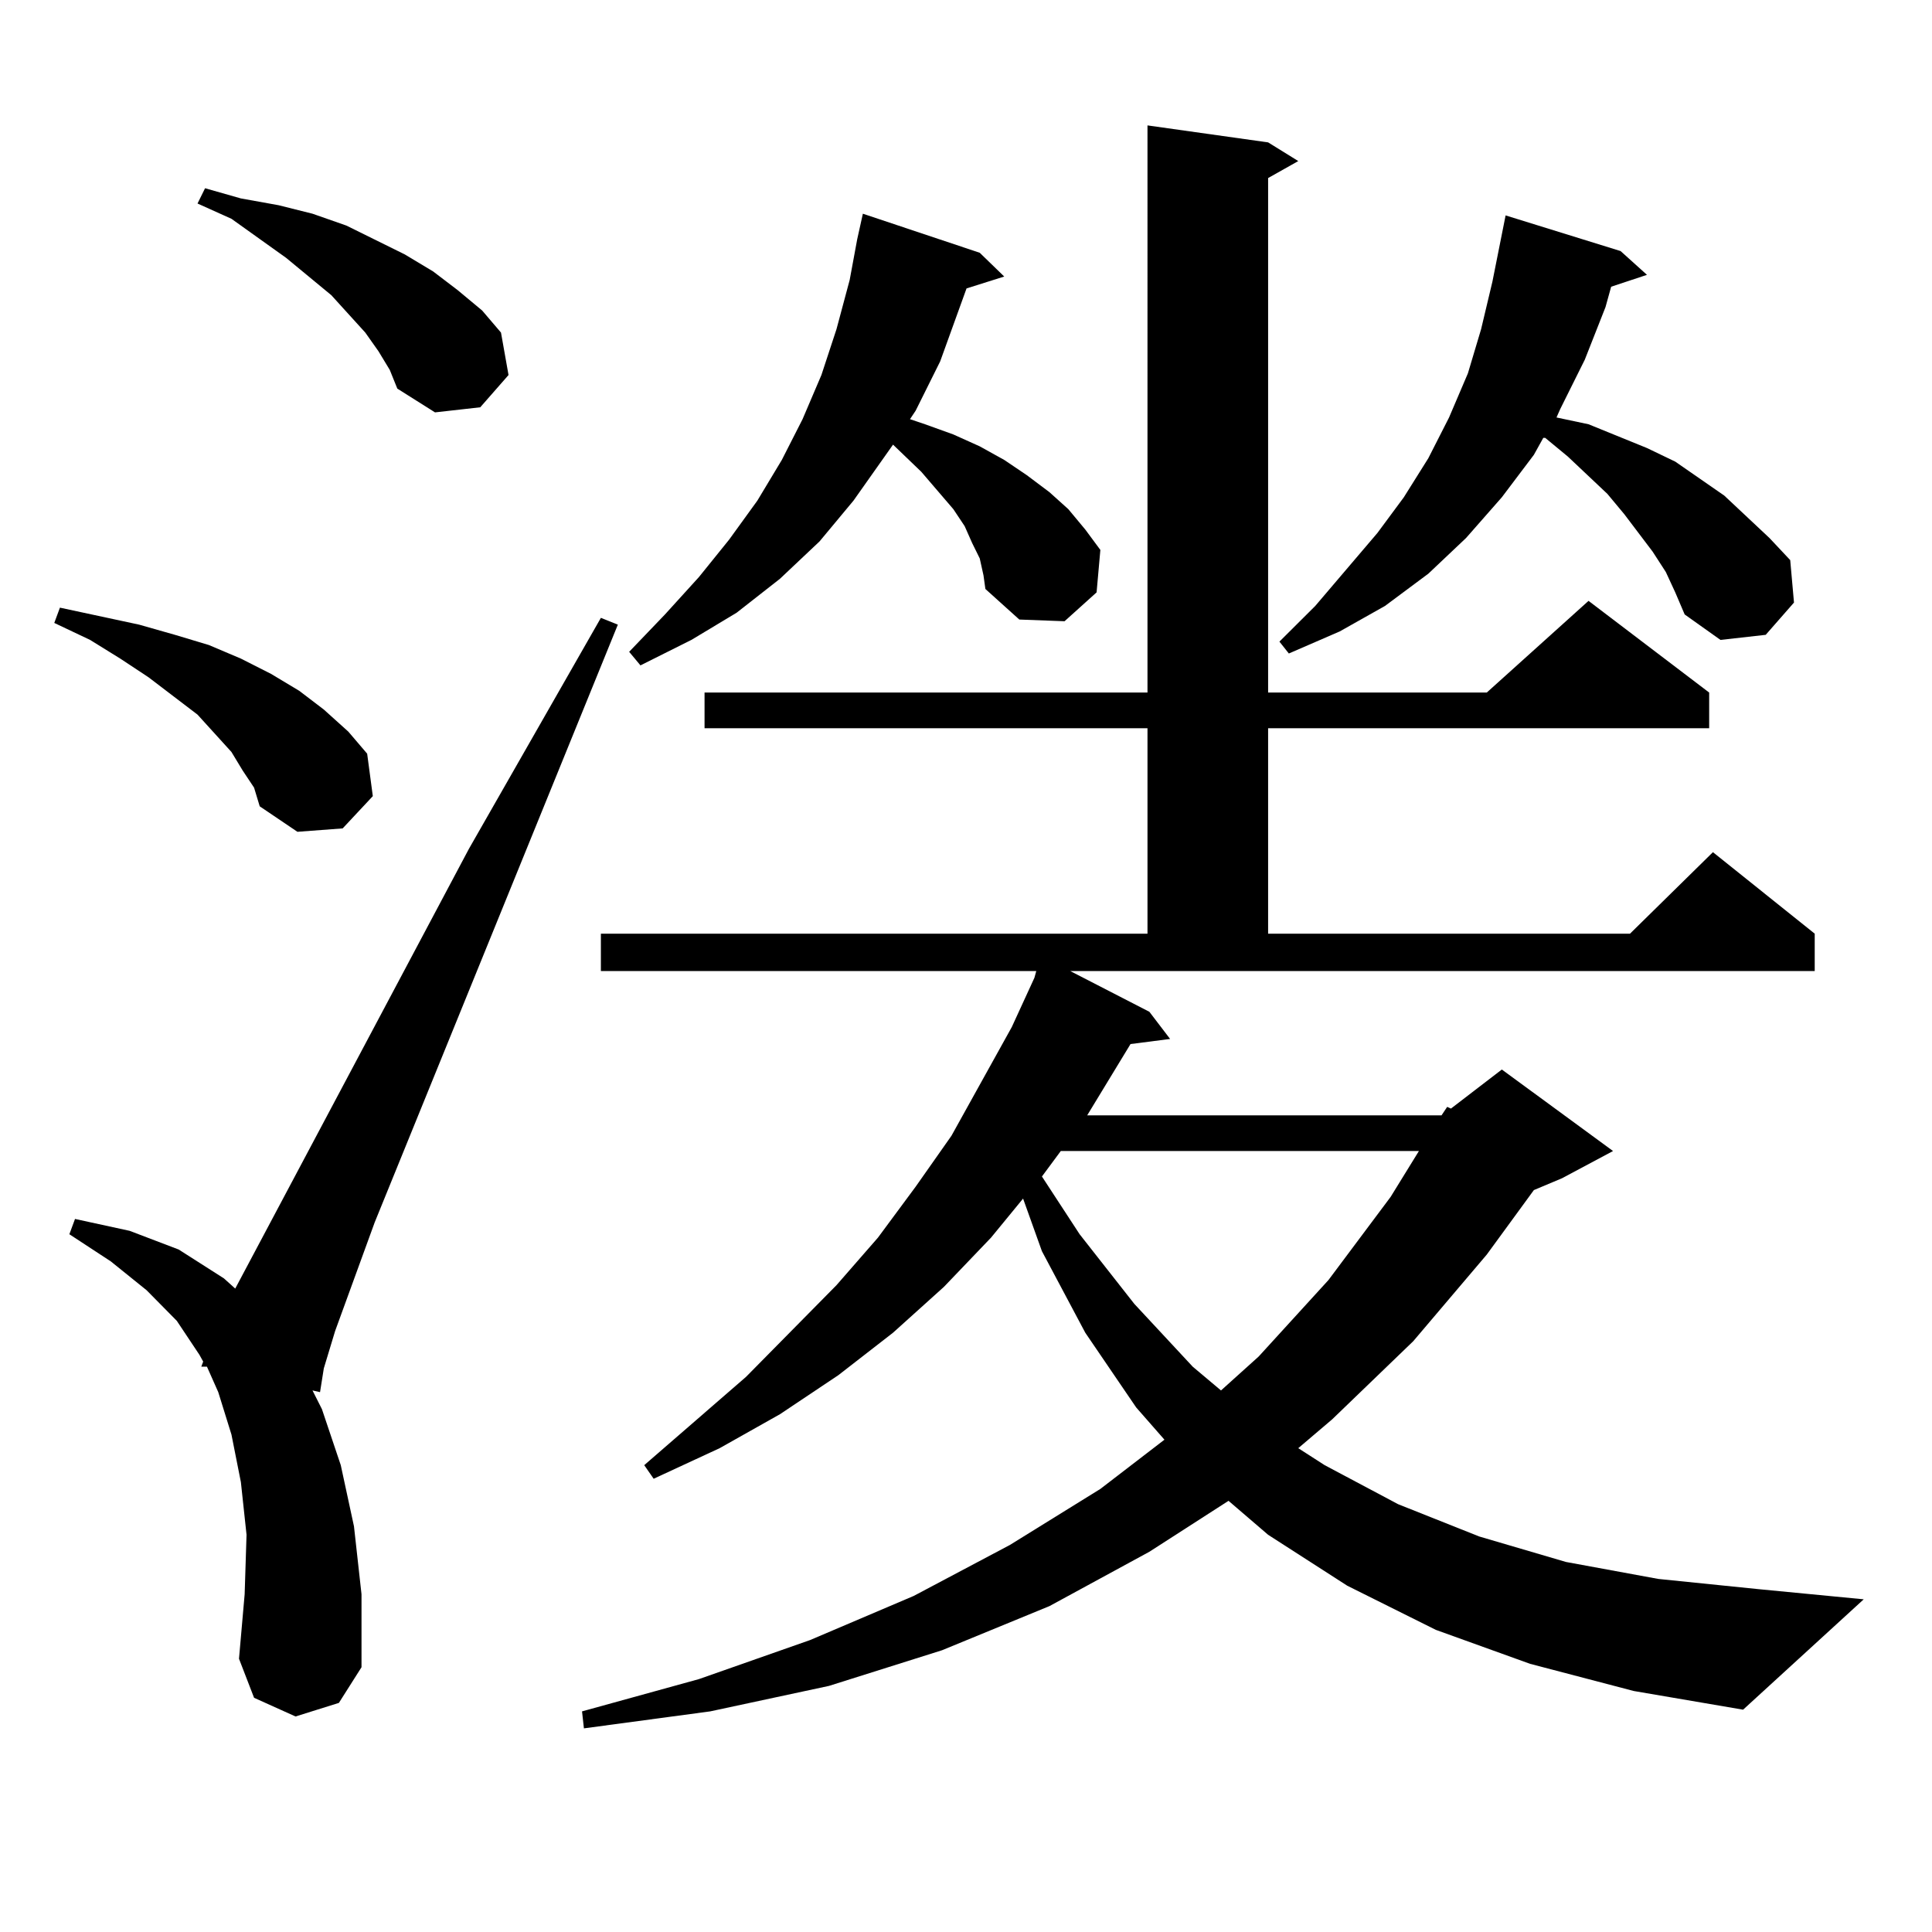
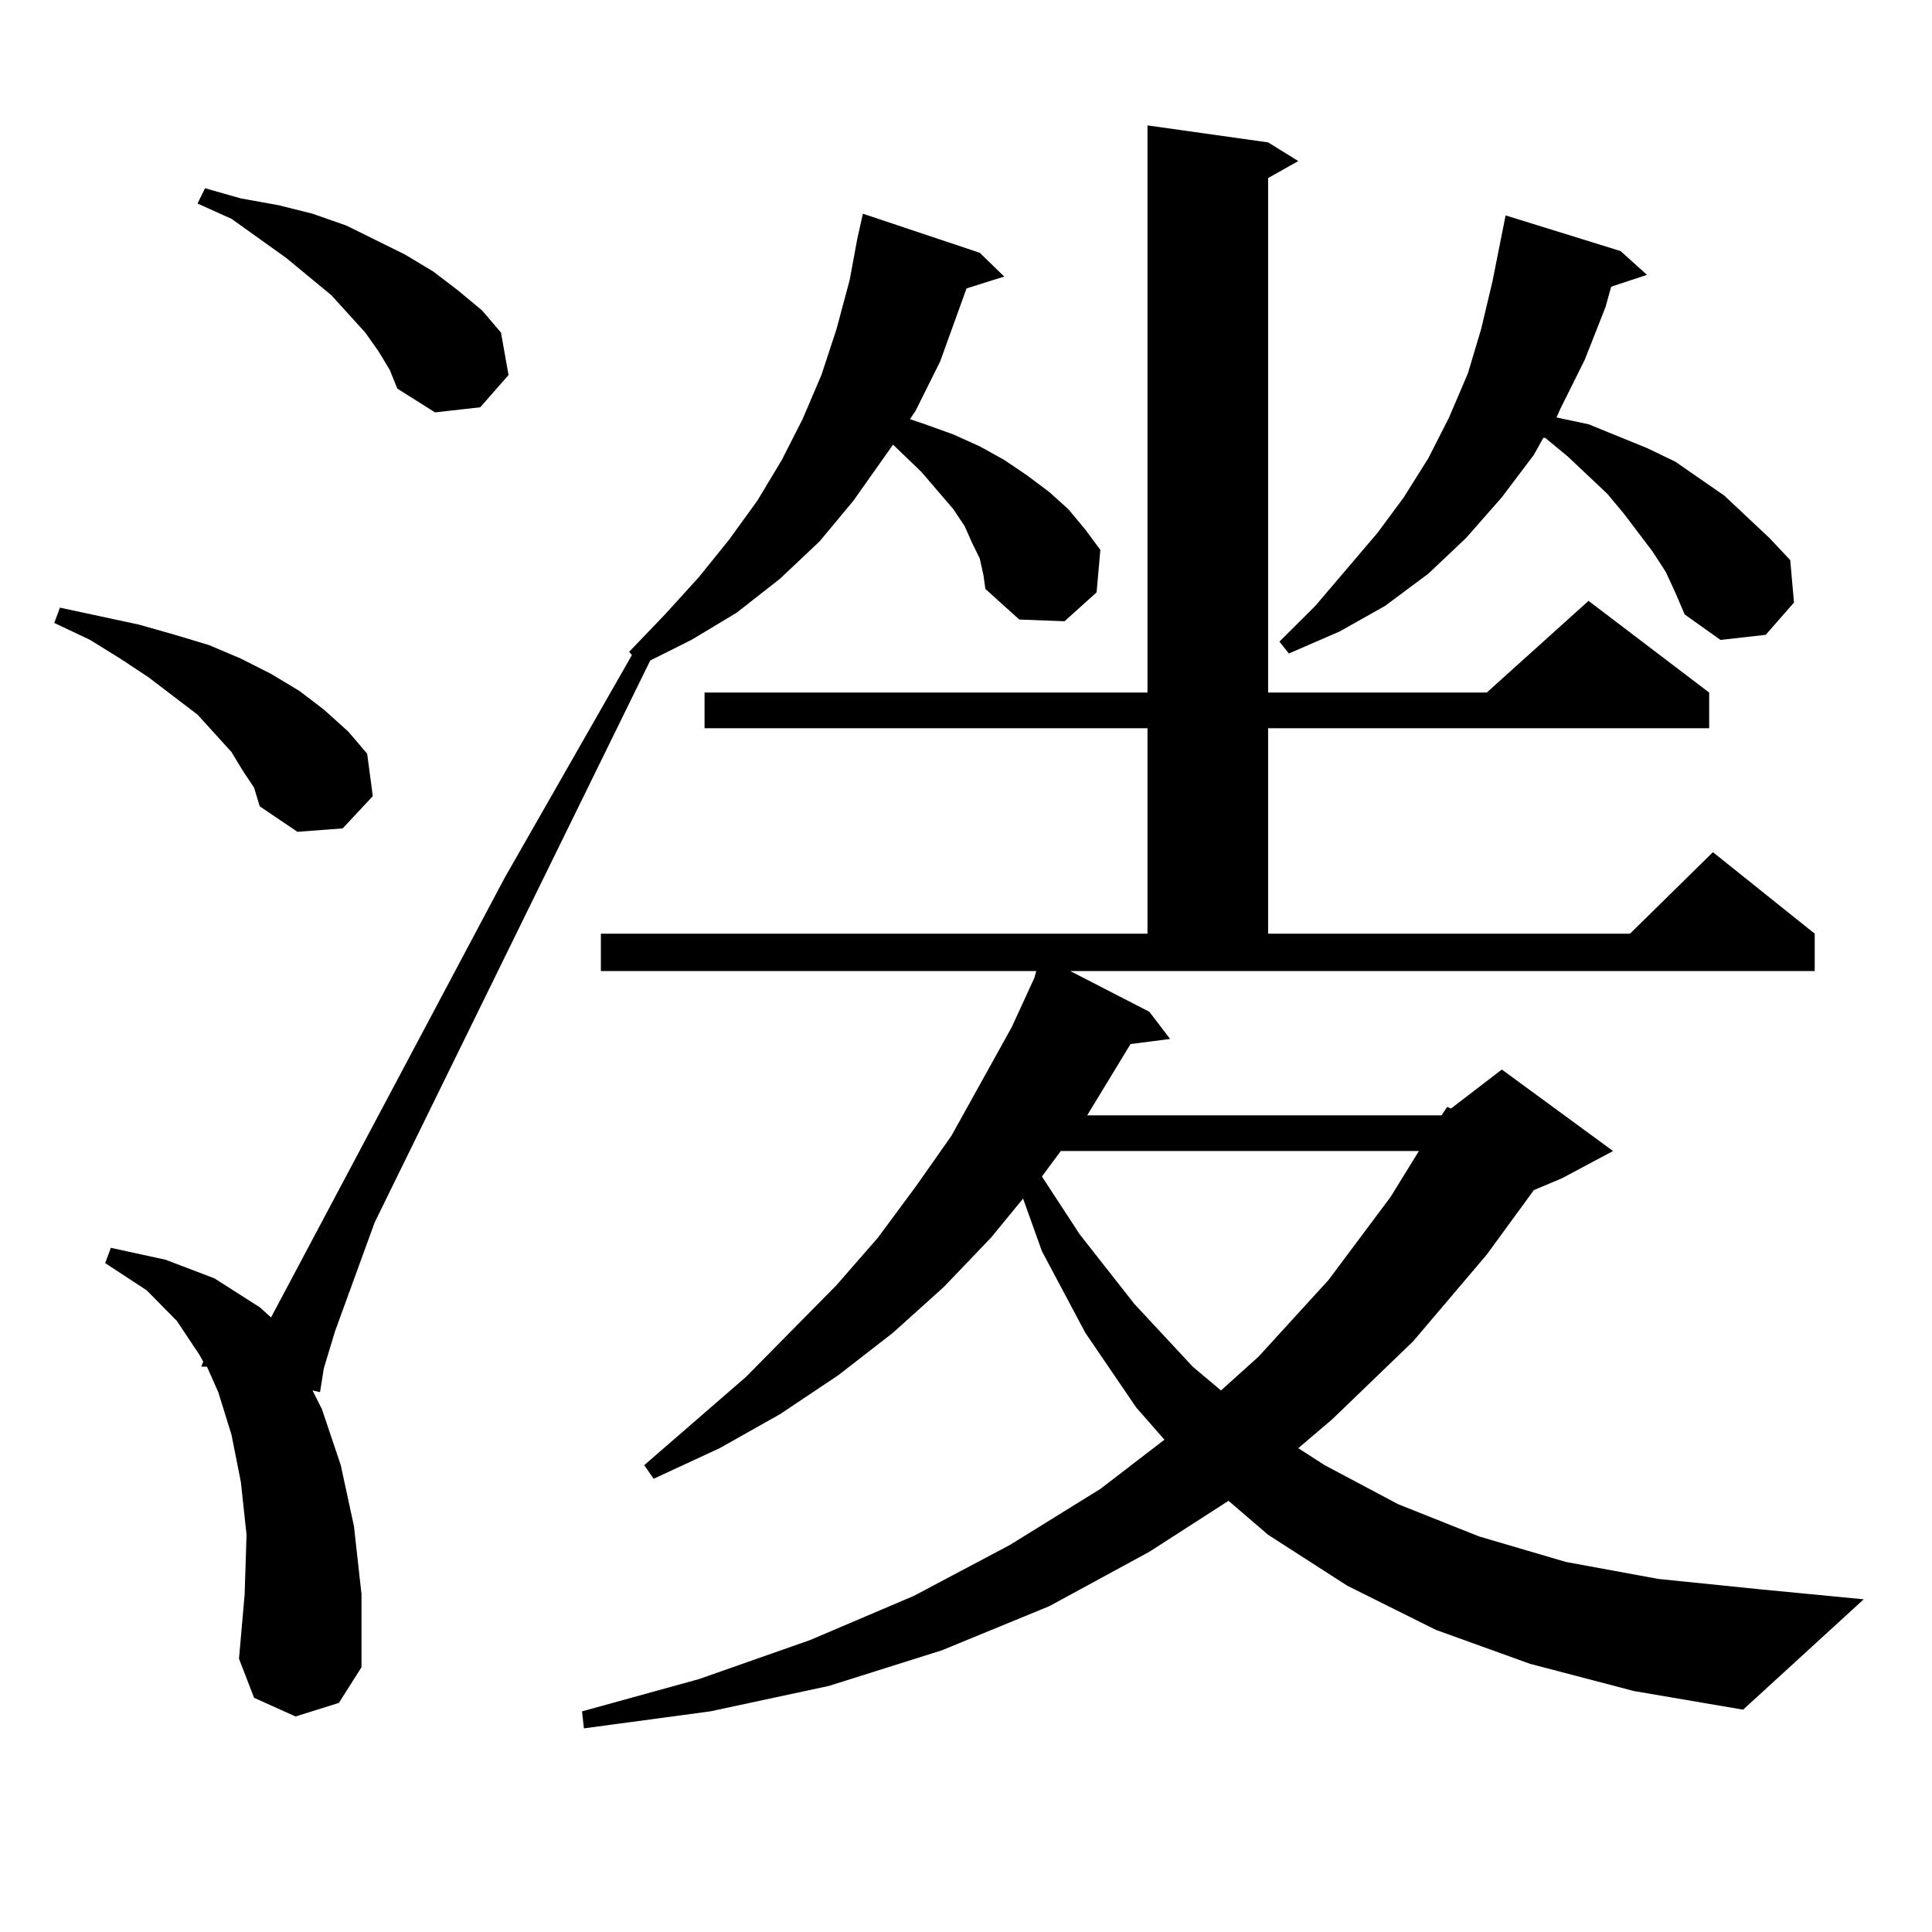
<svg xmlns="http://www.w3.org/2000/svg" version="1.1" id="图层_1" x="0px" y="0px" width="1000px" height="1000px" viewBox="0 0 1000 1000" enable-background="new 0 0 1000 1000" xml:space="preserve">
-   <path d="M125.655,398.895l-5.854-9.668l-17.561-19.336l-25.365-19.336l-14.634-9.668l-15.609-9.668l-18.536-8.789l2.927-7.91  l20.487,4.395l20.487,4.395l18.536,5.273l17.561,5.273l16.585,7.031l15.609,7.91l14.634,8.789l12.683,9.668l12.683,11.426  l9.756,11.426l2.927,21.973l-15.609,16.699l-23.414,1.758l-19.512-13.184l-2.927-9.668L125.655,398.895z M152.972,888.445  l-21.463-9.668l-7.805-20.215l2.927-33.398l0.976-30.762l-2.927-27.246l-4.878-24.609l-6.829-21.973l-5.854-13.184h-2.927  l0.976-2.637l-1.951-3.516L91.51,683.66L75.9,667.84l-18.536-14.941l-21.463-14.063l2.927-7.91l28.292,6.152l25.365,9.668  l23.414,14.941l5.854,5.273l120.973-227.637l68.291-119.531l8.78,3.516L193.946,632.684l-20.487,56.25l-5.854,19.336l-1.951,12.305  l-3.902-0.879l4.878,9.668l9.756,29.004l6.829,31.641l3.902,35.156v37.793l-11.707,18.457L152.972,888.445z M195.897,181.805  l-6.829-9.668l-17.561-19.336l-23.414-19.336l-28.292-20.215l-17.561-7.91l3.902-7.91l18.536,5.273l19.512,3.516l17.561,4.395  l17.561,6.152l30.243,14.941l14.634,8.789l12.683,9.668l12.683,10.547l9.756,11.426l3.902,21.973l-14.634,16.699l-23.414,2.637  l-19.512-12.305l-3.902-9.668L195.897,181.805z M746.128,577.313l2.927-4.395l1.951,0.879l26.341-20.215l57.56,42.188  l-26.341,14.063l-14.634,6.152l-24.39,33.398l-38.048,44.824l-41.95,40.43l-17.561,14.941l13.658,8.789l38.048,20.215l41.95,16.699  l44.877,13.184l47.804,8.789l51.706,5.273l54.633,5.273l-62.438,57.129l-56.584-9.668l-53.657-14.063l-48.779-17.578l-45.853-22.852  l-40.975-26.367l-20.487-17.578l-40.975,26.367l-51.706,28.125l-55.608,22.852l-58.535,18.457l-61.462,13.184l-65.364,8.789  l-0.976-8.789l60.486-16.699l57.56-20.215l53.657-22.852l49.755-26.367l46.828-29.004l33.17-25.488l-14.634-16.699l-26.341-38.672  l-22.438-42.188l-9.756-27.246l-16.585,20.215l-24.39,25.488l-26.341,23.73l-28.292,21.973L403.697,732l-31.219,17.578  l-34.146,15.82l-4.878-7.031l52.682-45.703l46.828-47.461l21.463-24.609l19.512-26.367l18.536-26.367l31.219-56.25l11.707-25.488  l0.976-3.516h-225.36V483.27h282.92V376.922H364.674v-18.457h229.263V64.91l62.438,8.789l15.609,9.668l-15.609,8.789v266.309  h113.168l52.682-47.461l62.438,47.461v18.457H656.374V483.27h187.313l42.926-42.188l52.682,42.188v19.336H553.938l40.975,21.094  l10.731,14.063l-20.487,2.637l-22.438,36.914H746.128z M507.109,289.031l-3.902-7.91l-3.902-8.789l-5.854-8.789l-16.585-19.336  l-14.634-14.063l-20.487,29.004l-17.561,21.094l-20.487,19.336l-22.438,17.578l-23.414,14.063l-26.341,13.184l-5.854-7.031  l18.536-19.336l17.561-19.336l15.609-19.336l14.634-20.215l12.683-21.094l10.731-21.094l9.756-22.852l7.805-23.73l6.829-25.488  l3.902-21.094l2.927-13.184l60.486,20.215l12.683,12.305l-19.512,6.152l-13.658,37.793l-12.683,25.488l-2.927,4.395l7.805,2.637  l14.634,5.273l13.658,6.152l12.683,7.031l11.707,7.91l11.707,8.789l9.756,8.789l8.78,10.547l7.805,10.547l-1.951,21.973  l-16.585,14.941l-23.414-0.879l-17.561-15.82l-0.976-7.031L507.109,289.031z M549.06,595.77l-9.756,13.184l19.512,29.883  l28.292,36.035l30.243,32.52l14.634,12.305l19.512-17.578l36.097-39.551l32.194-43.066l14.634-23.73H549.06z M862.223,296.063  l-6.829-10.547L840.76,266.18l-8.78-10.547l-20.487-19.336l-11.707-9.668h-0.976l-4.878,8.789l-16.585,21.973l-18.536,21.094  l-19.512,18.457l-22.438,16.699l-23.414,13.184l-26.341,11.426l-4.878-6.152l18.536-18.457l32.194-37.793l13.658-18.457  l12.683-20.215l10.731-21.094l9.756-22.852l6.829-22.852l5.854-24.609l6.829-34.277l59.511,18.457l13.658,12.305l-18.536,6.152  l-2.927,10.547l-10.731,27.246l-12.683,25.488l-1.951,4.395l16.585,3.516l30.243,12.305l14.634,7.031l12.683,8.789l12.683,8.789  l23.414,21.973l10.731,11.426l1.951,21.973l-14.634,16.699l-23.414,2.637l-18.536-13.184l-4.878-11.426L862.223,296.063z" />
+   <path d="M125.655,398.895l-5.854-9.668l-17.561-19.336l-25.365-19.336l-14.634-9.668l-15.609-9.668l-18.536-8.789l2.927-7.91  l20.487,4.395l20.487,4.395l18.536,5.273l17.561,5.273l16.585,7.031l15.609,7.91l14.634,8.789l12.683,9.668l12.683,11.426  l9.756,11.426l2.927,21.973l-15.609,16.699l-23.414,1.758l-19.512-13.184l-2.927-9.668L125.655,398.895z M152.972,888.445  l-21.463-9.668l-7.805-20.215l2.927-33.398l0.976-30.762l-2.927-27.246l-4.878-24.609l-6.829-21.973l-5.854-13.184h-2.927  l0.976-2.637l-1.951-3.516L91.51,683.66L75.9,667.84l-21.463-14.063l2.927-7.91l28.292,6.152l25.365,9.668  l23.414,14.941l5.854,5.273l120.973-227.637l68.291-119.531l8.78,3.516L193.946,632.684l-20.487,56.25l-5.854,19.336l-1.951,12.305  l-3.902-0.879l4.878,9.668l9.756,29.004l6.829,31.641l3.902,35.156v37.793l-11.707,18.457L152.972,888.445z M195.897,181.805  l-6.829-9.668l-17.561-19.336l-23.414-19.336l-28.292-20.215l-17.561-7.91l3.902-7.91l18.536,5.273l19.512,3.516l17.561,4.395  l17.561,6.152l30.243,14.941l14.634,8.789l12.683,9.668l12.683,10.547l9.756,11.426l3.902,21.973l-14.634,16.699l-23.414,2.637  l-19.512-12.305l-3.902-9.668L195.897,181.805z M746.128,577.313l2.927-4.395l1.951,0.879l26.341-20.215l57.56,42.188  l-26.341,14.063l-14.634,6.152l-24.39,33.398l-38.048,44.824l-41.95,40.43l-17.561,14.941l13.658,8.789l38.048,20.215l41.95,16.699  l44.877,13.184l47.804,8.789l51.706,5.273l54.633,5.273l-62.438,57.129l-56.584-9.668l-53.657-14.063l-48.779-17.578l-45.853-22.852  l-40.975-26.367l-20.487-17.578l-40.975,26.367l-51.706,28.125l-55.608,22.852l-58.535,18.457l-61.462,13.184l-65.364,8.789  l-0.976-8.789l60.486-16.699l57.56-20.215l53.657-22.852l49.755-26.367l46.828-29.004l33.17-25.488l-14.634-16.699l-26.341-38.672  l-22.438-42.188l-9.756-27.246l-16.585,20.215l-24.39,25.488l-26.341,23.73l-28.292,21.973L403.697,732l-31.219,17.578  l-34.146,15.82l-4.878-7.031l52.682-45.703l46.828-47.461l21.463-24.609l19.512-26.367l18.536-26.367l31.219-56.25l11.707-25.488  l0.976-3.516h-225.36V483.27h282.92V376.922H364.674v-18.457h229.263V64.91l62.438,8.789l15.609,9.668l-15.609,8.789v266.309  h113.168l52.682-47.461l62.438,47.461v18.457H656.374V483.27h187.313l42.926-42.188l52.682,42.188v19.336H553.938l40.975,21.094  l10.731,14.063l-20.487,2.637l-22.438,36.914H746.128z M507.109,289.031l-3.902-7.91l-3.902-8.789l-5.854-8.789l-16.585-19.336  l-14.634-14.063l-20.487,29.004l-17.561,21.094l-20.487,19.336l-22.438,17.578l-23.414,14.063l-26.341,13.184l-5.854-7.031  l18.536-19.336l17.561-19.336l15.609-19.336l14.634-20.215l12.683-21.094l10.731-21.094l9.756-22.852l7.805-23.73l6.829-25.488  l3.902-21.094l2.927-13.184l60.486,20.215l12.683,12.305l-19.512,6.152l-13.658,37.793l-12.683,25.488l-2.927,4.395l7.805,2.637  l14.634,5.273l13.658,6.152l12.683,7.031l11.707,7.91l11.707,8.789l9.756,8.789l8.78,10.547l7.805,10.547l-1.951,21.973  l-16.585,14.941l-23.414-0.879l-17.561-15.82l-0.976-7.031L507.109,289.031z M549.06,595.77l-9.756,13.184l19.512,29.883  l28.292,36.035l30.243,32.52l14.634,12.305l19.512-17.578l36.097-39.551l32.194-43.066l14.634-23.73H549.06z M862.223,296.063  l-6.829-10.547L840.76,266.18l-8.78-10.547l-20.487-19.336l-11.707-9.668h-0.976l-4.878,8.789l-16.585,21.973l-18.536,21.094  l-19.512,18.457l-22.438,16.699l-23.414,13.184l-26.341,11.426l-4.878-6.152l18.536-18.457l32.194-37.793l13.658-18.457  l12.683-20.215l10.731-21.094l9.756-22.852l6.829-22.852l5.854-24.609l6.829-34.277l59.511,18.457l13.658,12.305l-18.536,6.152  l-2.927,10.547l-10.731,27.246l-12.683,25.488l-1.951,4.395l16.585,3.516l30.243,12.305l14.634,7.031l12.683,8.789l12.683,8.789  l23.414,21.973l10.731,11.426l1.951,21.973l-14.634,16.699l-23.414,2.637l-18.536-13.184l-4.878-11.426L862.223,296.063z" />
</svg>